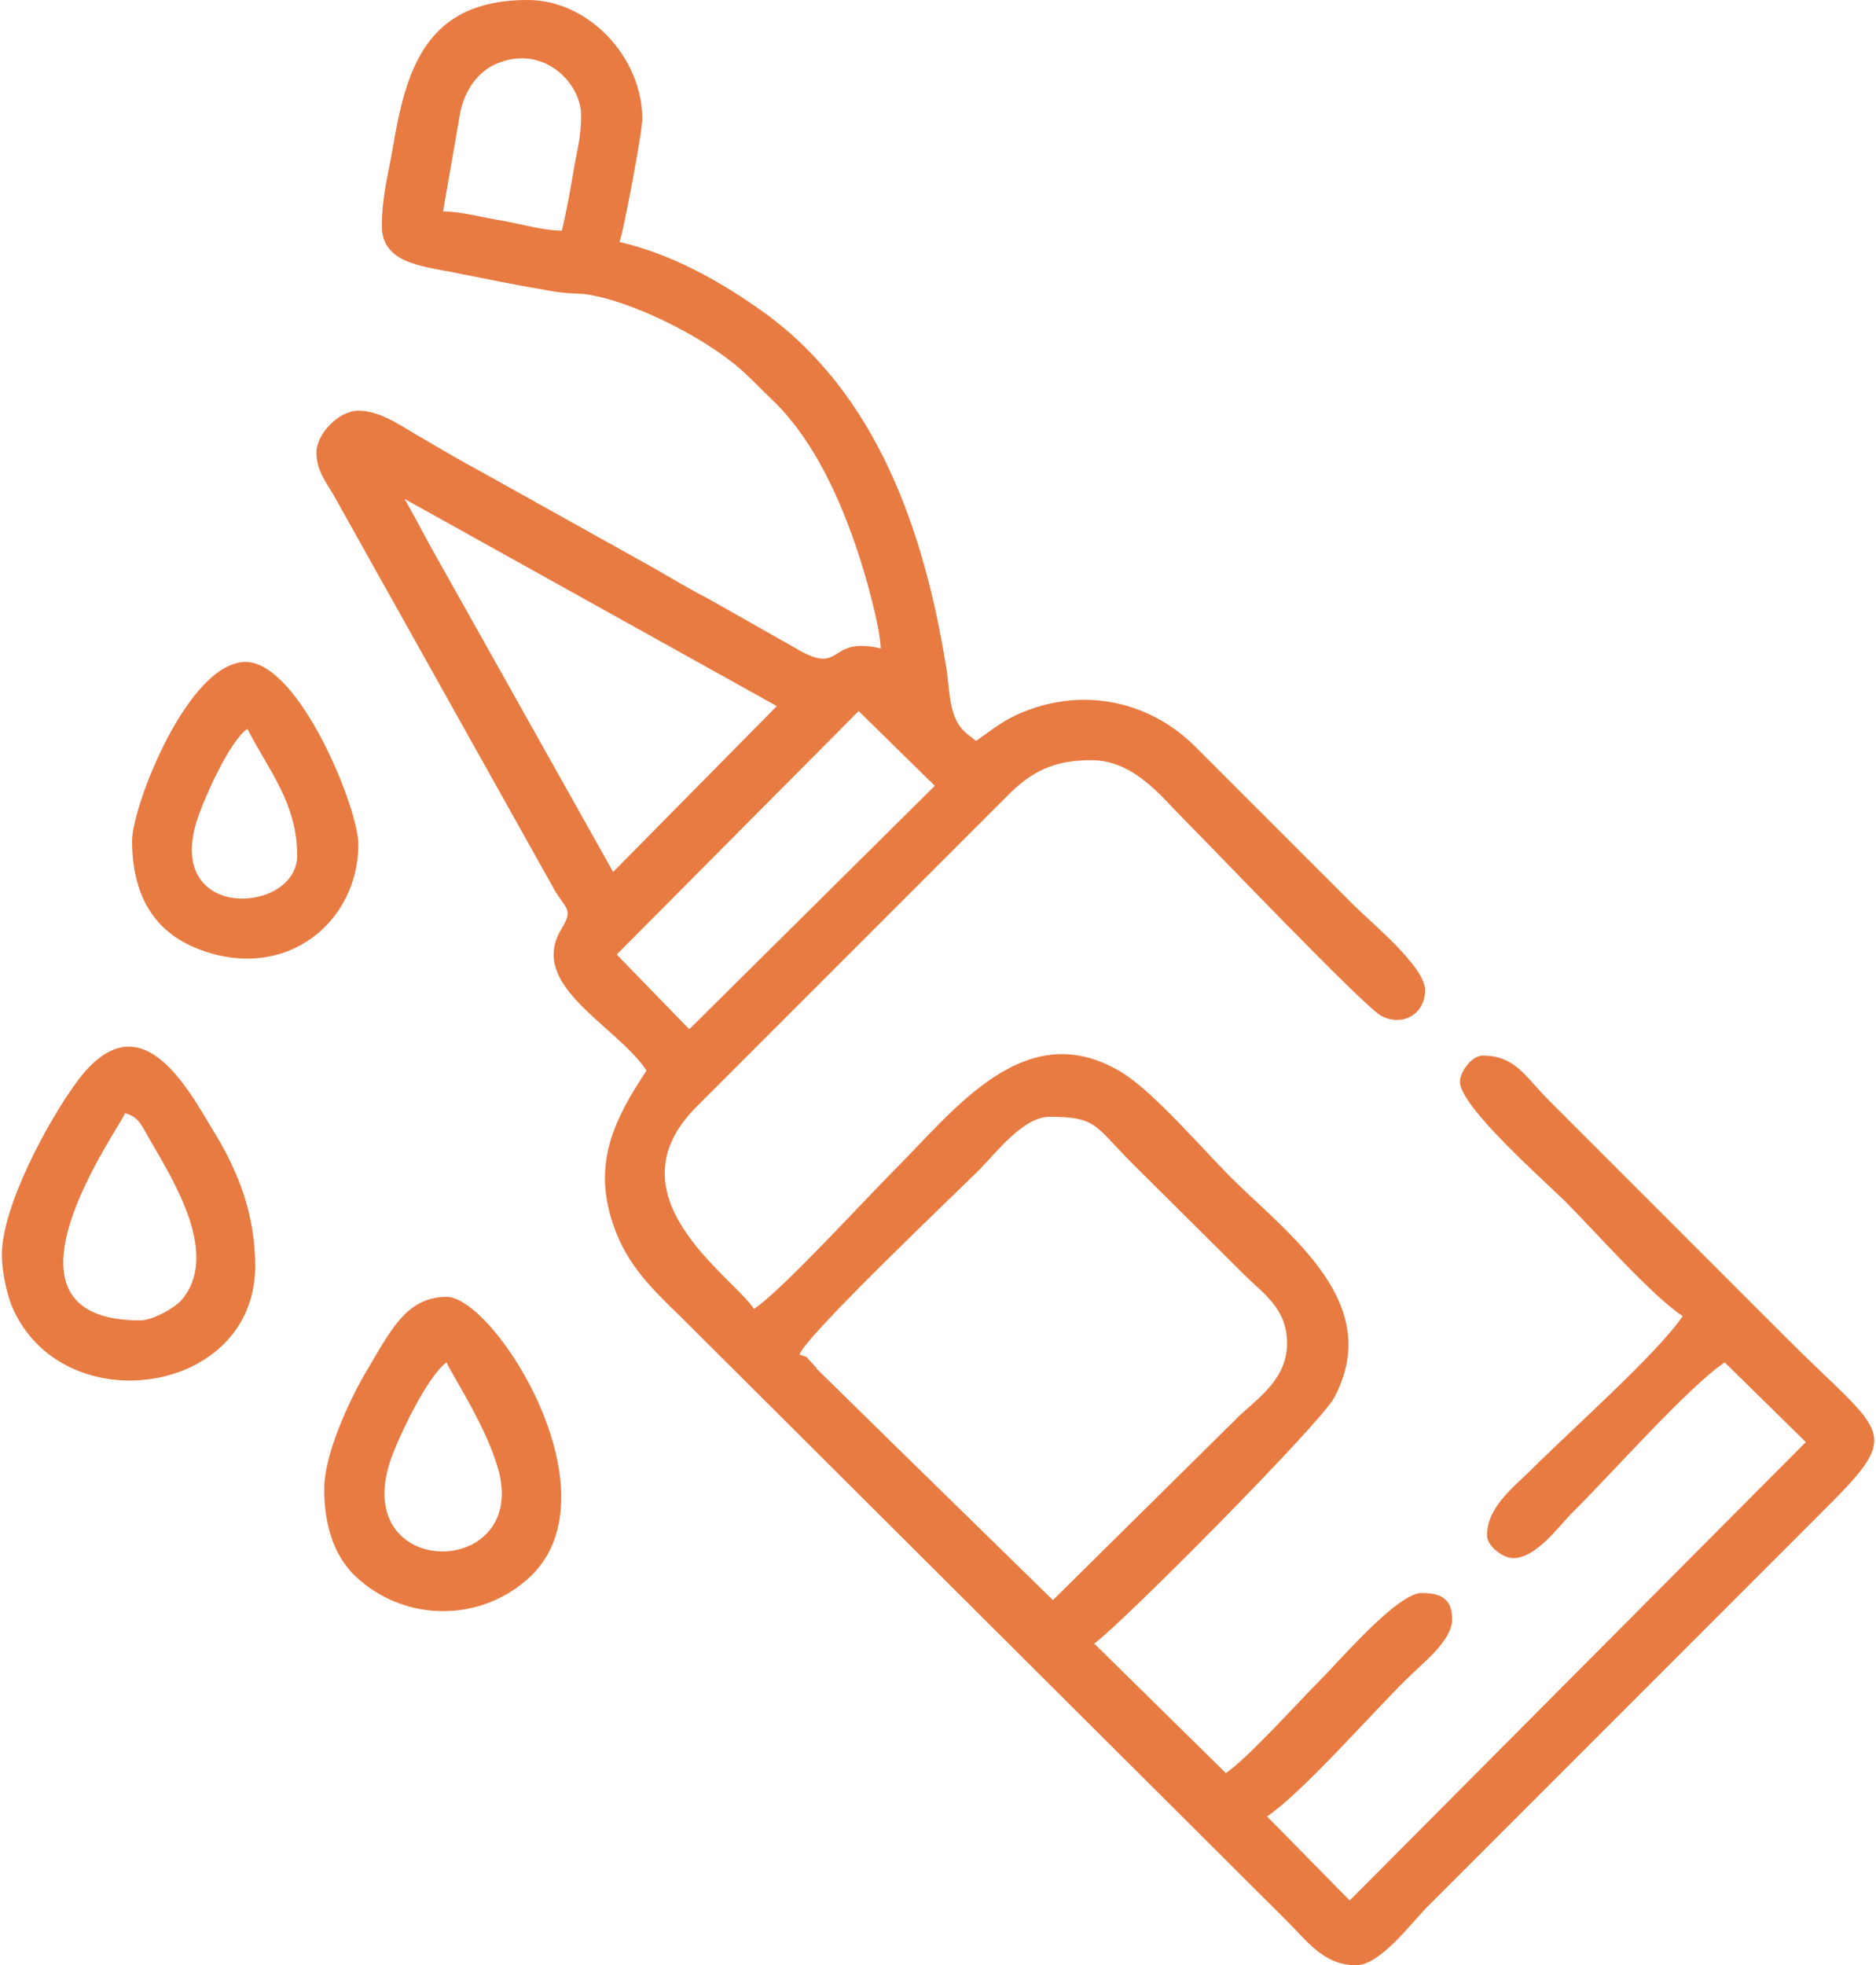
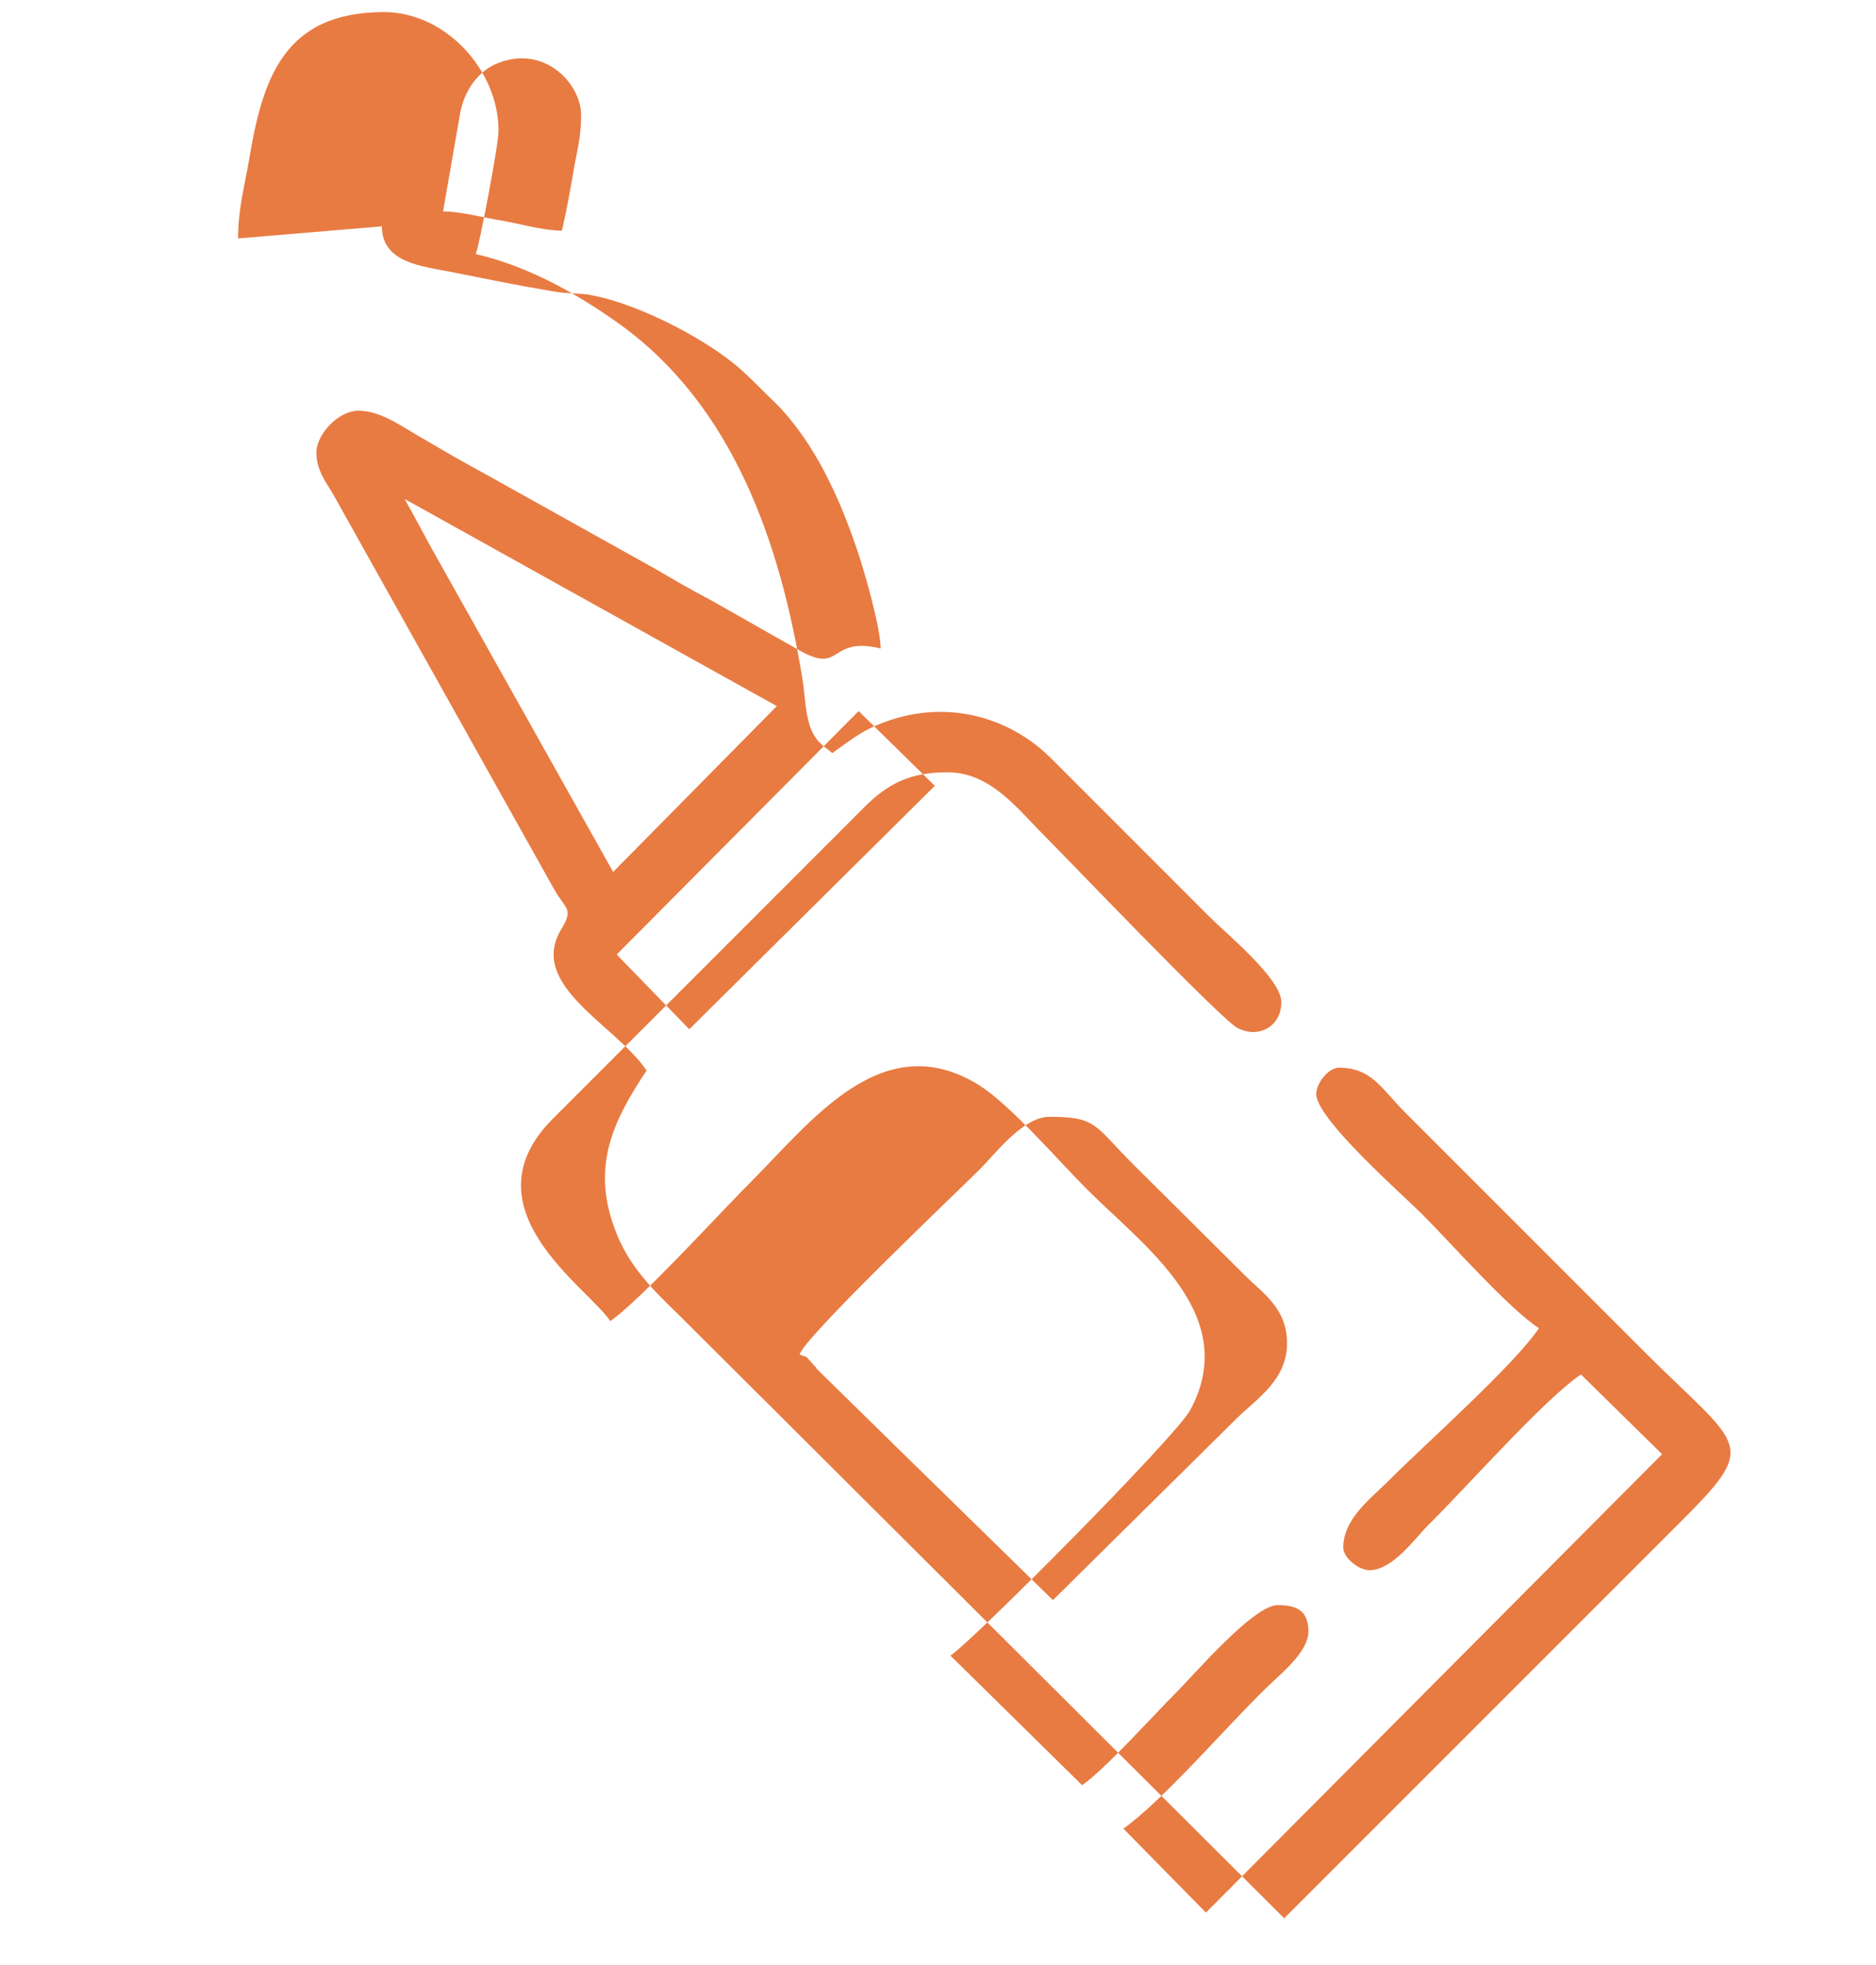
<svg xmlns="http://www.w3.org/2000/svg" xml:space="preserve" width="169px" height="177px" version="1.1" style="shape-rendering:geometricPrecision; text-rendering:geometricPrecision; image-rendering:optimizeQuality; fill-rule:evenodd; clip-rule:evenodd" viewBox="0 0 26.31 27.61">
  <defs>
    <style type="text/css">
   
    .fil0 {fill:#E87B42}
   
  </style>
  </defs>
  <g id="Слой_x0020_1">
    <g id="_2087741623088">
-       <path class="fil0" d="M14.72 15.69c0.67,0 0.63,0.12 1.17,0.66l1.57 1.56c0.26,0.26 0.6,0.47 0.6,0.96 0,0.51 -0.41,0.77 -0.69,1.04l-2.6 2.57 -2.26 -2.21c-0.01,-0.01 -0.02,-0.02 -0.03,-0.03l-1.03 -1.01c0,-0.01 -0.01,-0.02 -0.02,-0.03 -0.18,-0.19 -0.07,-0.11 -0.22,-0.17 0.07,-0.25 2.25,-2.32 2.53,-2.6 0.22,-0.22 0.61,-0.74 0.98,-0.74zm-5.06 -1.23l-1.02 -1.05 3.4 -3.42 1.07 1.05 -3.45 3.42zm-4 -7.45l5.23 2.91 -2.3 2.33 -2.57 -4.58c-0.13,-0.24 -0.23,-0.43 -0.36,-0.66zm2.21 -3.77c-0.26,0 -0.56,-0.09 -0.84,-0.14 -0.26,-0.04 -0.58,-0.13 -0.83,-0.13l0.24 -1.38c0.06,-0.32 0.25,-0.58 0.5,-0.69 0.66,-0.29 1.2,0.26 1.2,0.72 0,0.32 -0.06,0.5 -0.11,0.8 -0.04,0.24 -0.1,0.57 -0.16,0.82zm-2.53 -0.06c0,0.51 0.56,0.56 0.97,0.64 0.45,0.09 0.94,0.19 1.36,0.26 0.3,0.06 0.46,0.03 0.63,0.07 0.68,0.13 1.7,0.66 2.17,1.12 0.15,0.14 0.26,0.26 0.41,0.4 0.55,0.56 0.9,1.34 1.15,2.09 0.09,0.27 0.31,1.02 0.32,1.35 -0.76,-0.18 -0.52,0.4 -1.19,0l-1.2 -0.68c-0.29,-0.15 -0.54,-0.3 -0.8,-0.45l-2.42 -1.35c-0.26,-0.14 -0.52,-0.29 -0.79,-0.45 -0.28,-0.15 -0.6,-0.41 -0.94,-0.41 -0.28,0 -0.59,0.33 -0.59,0.59 0,0.26 0.15,0.43 0.25,0.61l3.1 5.54c0.16,0.27 0.26,0.26 0.1,0.53 -0.5,0.8 0.75,1.35 1.19,2 -0.46,0.69 -0.77,1.32 -0.46,2.19 0.19,0.55 0.55,0.89 0.94,1.27l8.48 8.45c0.31,0.3 0.54,0.66 1.01,0.66 0.34,0 0.78,-0.6 1.01,-0.83l5.5 -5.5c1.21,-1.2 0.95,-1.07 -0.46,-2.48l-3.34 -3.34c-0.33,-0.33 -0.47,-0.63 -0.93,-0.63 -0.15,0 -0.32,0.22 -0.32,0.37 0,0.35 1.21,1.41 1.49,1.69 0.4,0.4 1.22,1.33 1.64,1.6 -0.36,0.53 -1.57,1.6 -2.12,2.15 -0.25,0.25 -0.63,0.53 -0.63,0.93 0,0.15 0.22,0.32 0.37,0.32 0.31,0 0.62,-0.42 0.8,-0.61 0.55,-0.54 1.65,-1.79 2.17,-2.14l1.14 1.12 -6.41 6.44 -1.16 -1.18c0.53,-0.37 1.44,-1.42 1.97,-1.94 0.22,-0.22 0.63,-0.53 0.63,-0.83 0,-0.29 -0.16,-0.37 -0.43,-0.37 -0.34,0 -1.16,0.96 -1.42,1.22 -0.32,0.32 -1.02,1.1 -1.33,1.31l-1.85 -1.82c0.35,-0.24 3.17,-3.08 3.37,-3.45 0.72,-1.34 -0.65,-2.3 -1.45,-3.1 -0.4,-0.4 -1.06,-1.17 -1.51,-1.46 -1.36,-0.85 -2.36,0.5 -3.21,1.35 -0.44,0.44 -1.57,1.68 -1.98,1.96 -0.31,-0.47 -2.07,-1.59 -0.8,-2.85l4.37 -4.37c0.33,-0.33 0.64,-0.49 1.17,-0.49 0.6,0 0.99,0.52 1.31,0.84 0.37,0.37 2.51,2.61 2.76,2.75 0.3,0.16 0.62,-0.02 0.62,-0.36 0,-0.33 -0.77,-0.96 -1.01,-1.2l-2.21 -2.21c-0.61,-0.62 -1.53,-0.86 -2.42,-0.5 -0.28,0.11 -0.44,0.25 -0.67,0.41 -0.07,-0.06 -0.1,-0.07 -0.18,-0.15 -0.21,-0.21 -0.19,-0.6 -0.24,-0.89 -0.31,-1.91 -0.97,-3.83 -2.56,-4.98 -0.6,-0.43 -1.29,-0.82 -2.03,-0.99 0.05,-0.12 0.32,-1.54 0.32,-1.73 0,-0.86 -0.75,-1.67 -1.61,-1.67 -1.42,0 -1.71,0.95 -1.9,2.1 -0.06,0.35 -0.15,0.66 -0.15,1.08z" />
-       <path class="fil0" d="M1.94 18.55c-2.26,0 -0.27,-2.72 -0.21,-2.91 0.21,0.05 0.25,0.21 0.36,0.39 0.33,0.57 0.98,1.61 0.43,2.24 -0.09,0.1 -0.39,0.28 -0.58,0.28zm-1.94 -0.92c0,0.24 0.07,0.54 0.14,0.72 0.7,1.65 3.42,1.26 3.42,-0.56 0,-0.72 -0.23,-1.32 -0.58,-1.89 -0.39,-0.65 -1.05,-1.88 -1.92,-0.71 -0.4,0.54 -1.06,1.75 -1.06,2.44z" />
-       <path class="fil0" d="M6.25 19.14c0.04,0.12 0.53,0.85 0.71,1.45 0.5,1.59 -2.04,1.64 -1.51,-0.04 0.11,-0.34 0.53,-1.22 0.8,-1.41zm-1.72 1.78c0,0.53 0.15,0.99 0.5,1.28 0.67,0.58 1.67,0.58 2.34,0 1.35,-1.15 -0.44,-3.98 -1.12,-3.98 -0.58,0 -0.8,0.5 -1.16,1.1 -0.2,0.35 -0.56,1.1 -0.56,1.6z" />
-       <path class="fil0" d="M3.45 10.24c0.31,0.6 0.7,1.05 0.7,1.78 0,0.82 -1.86,0.94 -1.41,-0.49 0.11,-0.34 0.47,-1.13 0.71,-1.29zm-1.62 1.57c0,0.73 0.28,1.28 0.95,1.53 1.22,0.46 2.23,-0.39 2.23,-1.48 0,-0.5 -0.82,-2.53 -1.57,-2.56 -0.82,-0.02 -1.61,2.03 -1.61,2.51z" />
+       <path class="fil0" d="M14.72 15.69c0.67,0 0.63,0.12 1.17,0.66l1.57 1.56c0.26,0.26 0.6,0.47 0.6,0.96 0,0.51 -0.41,0.77 -0.69,1.04l-2.6 2.57 -2.26 -2.21c-0.01,-0.01 -0.02,-0.02 -0.03,-0.03l-1.03 -1.01c0,-0.01 -0.01,-0.02 -0.02,-0.03 -0.18,-0.19 -0.07,-0.11 -0.22,-0.17 0.07,-0.25 2.25,-2.32 2.53,-2.6 0.22,-0.22 0.61,-0.74 0.98,-0.74zm-5.06 -1.23l-1.02 -1.05 3.4 -3.42 1.07 1.05 -3.45 3.42zm-4 -7.45l5.23 2.91 -2.3 2.33 -2.57 -4.58c-0.13,-0.24 -0.23,-0.43 -0.36,-0.66zm2.21 -3.77c-0.26,0 -0.56,-0.09 -0.84,-0.14 -0.26,-0.04 -0.58,-0.13 -0.83,-0.13l0.24 -1.38c0.06,-0.32 0.25,-0.58 0.5,-0.69 0.66,-0.29 1.2,0.26 1.2,0.72 0,0.32 -0.06,0.5 -0.11,0.8 -0.04,0.24 -0.1,0.57 -0.16,0.82zm-2.53 -0.06c0,0.51 0.56,0.56 0.97,0.64 0.45,0.09 0.94,0.19 1.36,0.26 0.3,0.06 0.46,0.03 0.63,0.07 0.68,0.13 1.7,0.66 2.17,1.12 0.15,0.14 0.26,0.26 0.41,0.4 0.55,0.56 0.9,1.34 1.15,2.09 0.09,0.27 0.31,1.02 0.32,1.35 -0.76,-0.18 -0.52,0.4 -1.19,0l-1.2 -0.68c-0.29,-0.15 -0.54,-0.3 -0.8,-0.45l-2.42 -1.35c-0.26,-0.14 -0.52,-0.29 -0.79,-0.45 -0.28,-0.15 -0.6,-0.41 -0.94,-0.41 -0.28,0 -0.59,0.33 -0.59,0.59 0,0.26 0.15,0.43 0.25,0.61l3.1 5.54c0.16,0.27 0.26,0.26 0.1,0.53 -0.5,0.8 0.75,1.35 1.19,2 -0.46,0.69 -0.77,1.32 -0.46,2.19 0.19,0.55 0.55,0.89 0.94,1.27l8.48 8.45l5.5 -5.5c1.21,-1.2 0.95,-1.07 -0.46,-2.48l-3.34 -3.34c-0.33,-0.33 -0.47,-0.63 -0.93,-0.63 -0.15,0 -0.32,0.22 -0.32,0.37 0,0.35 1.21,1.41 1.49,1.69 0.4,0.4 1.22,1.33 1.64,1.6 -0.36,0.53 -1.57,1.6 -2.12,2.15 -0.25,0.25 -0.63,0.53 -0.63,0.93 0,0.15 0.22,0.32 0.37,0.32 0.31,0 0.62,-0.42 0.8,-0.61 0.55,-0.54 1.65,-1.79 2.17,-2.14l1.14 1.12 -6.41 6.44 -1.16 -1.18c0.53,-0.37 1.44,-1.42 1.97,-1.94 0.22,-0.22 0.63,-0.53 0.63,-0.83 0,-0.29 -0.16,-0.37 -0.43,-0.37 -0.34,0 -1.16,0.96 -1.42,1.22 -0.32,0.32 -1.02,1.1 -1.33,1.31l-1.85 -1.82c0.35,-0.24 3.17,-3.08 3.37,-3.45 0.72,-1.34 -0.65,-2.3 -1.45,-3.1 -0.4,-0.4 -1.06,-1.17 -1.51,-1.46 -1.36,-0.85 -2.36,0.5 -3.21,1.35 -0.44,0.44 -1.57,1.68 -1.98,1.96 -0.31,-0.47 -2.07,-1.59 -0.8,-2.85l4.37 -4.37c0.33,-0.33 0.64,-0.49 1.17,-0.49 0.6,0 0.99,0.52 1.31,0.84 0.37,0.37 2.51,2.61 2.76,2.75 0.3,0.16 0.62,-0.02 0.62,-0.36 0,-0.33 -0.77,-0.96 -1.01,-1.2l-2.21 -2.21c-0.61,-0.62 -1.53,-0.86 -2.42,-0.5 -0.28,0.11 -0.44,0.25 -0.67,0.41 -0.07,-0.06 -0.1,-0.07 -0.18,-0.15 -0.21,-0.21 -0.19,-0.6 -0.24,-0.89 -0.31,-1.91 -0.97,-3.83 -2.56,-4.98 -0.6,-0.43 -1.29,-0.82 -2.03,-0.99 0.05,-0.12 0.32,-1.54 0.32,-1.73 0,-0.86 -0.75,-1.67 -1.61,-1.67 -1.42,0 -1.71,0.95 -1.9,2.1 -0.06,0.35 -0.15,0.66 -0.15,1.08z" />
    </g>
  </g>
</svg>